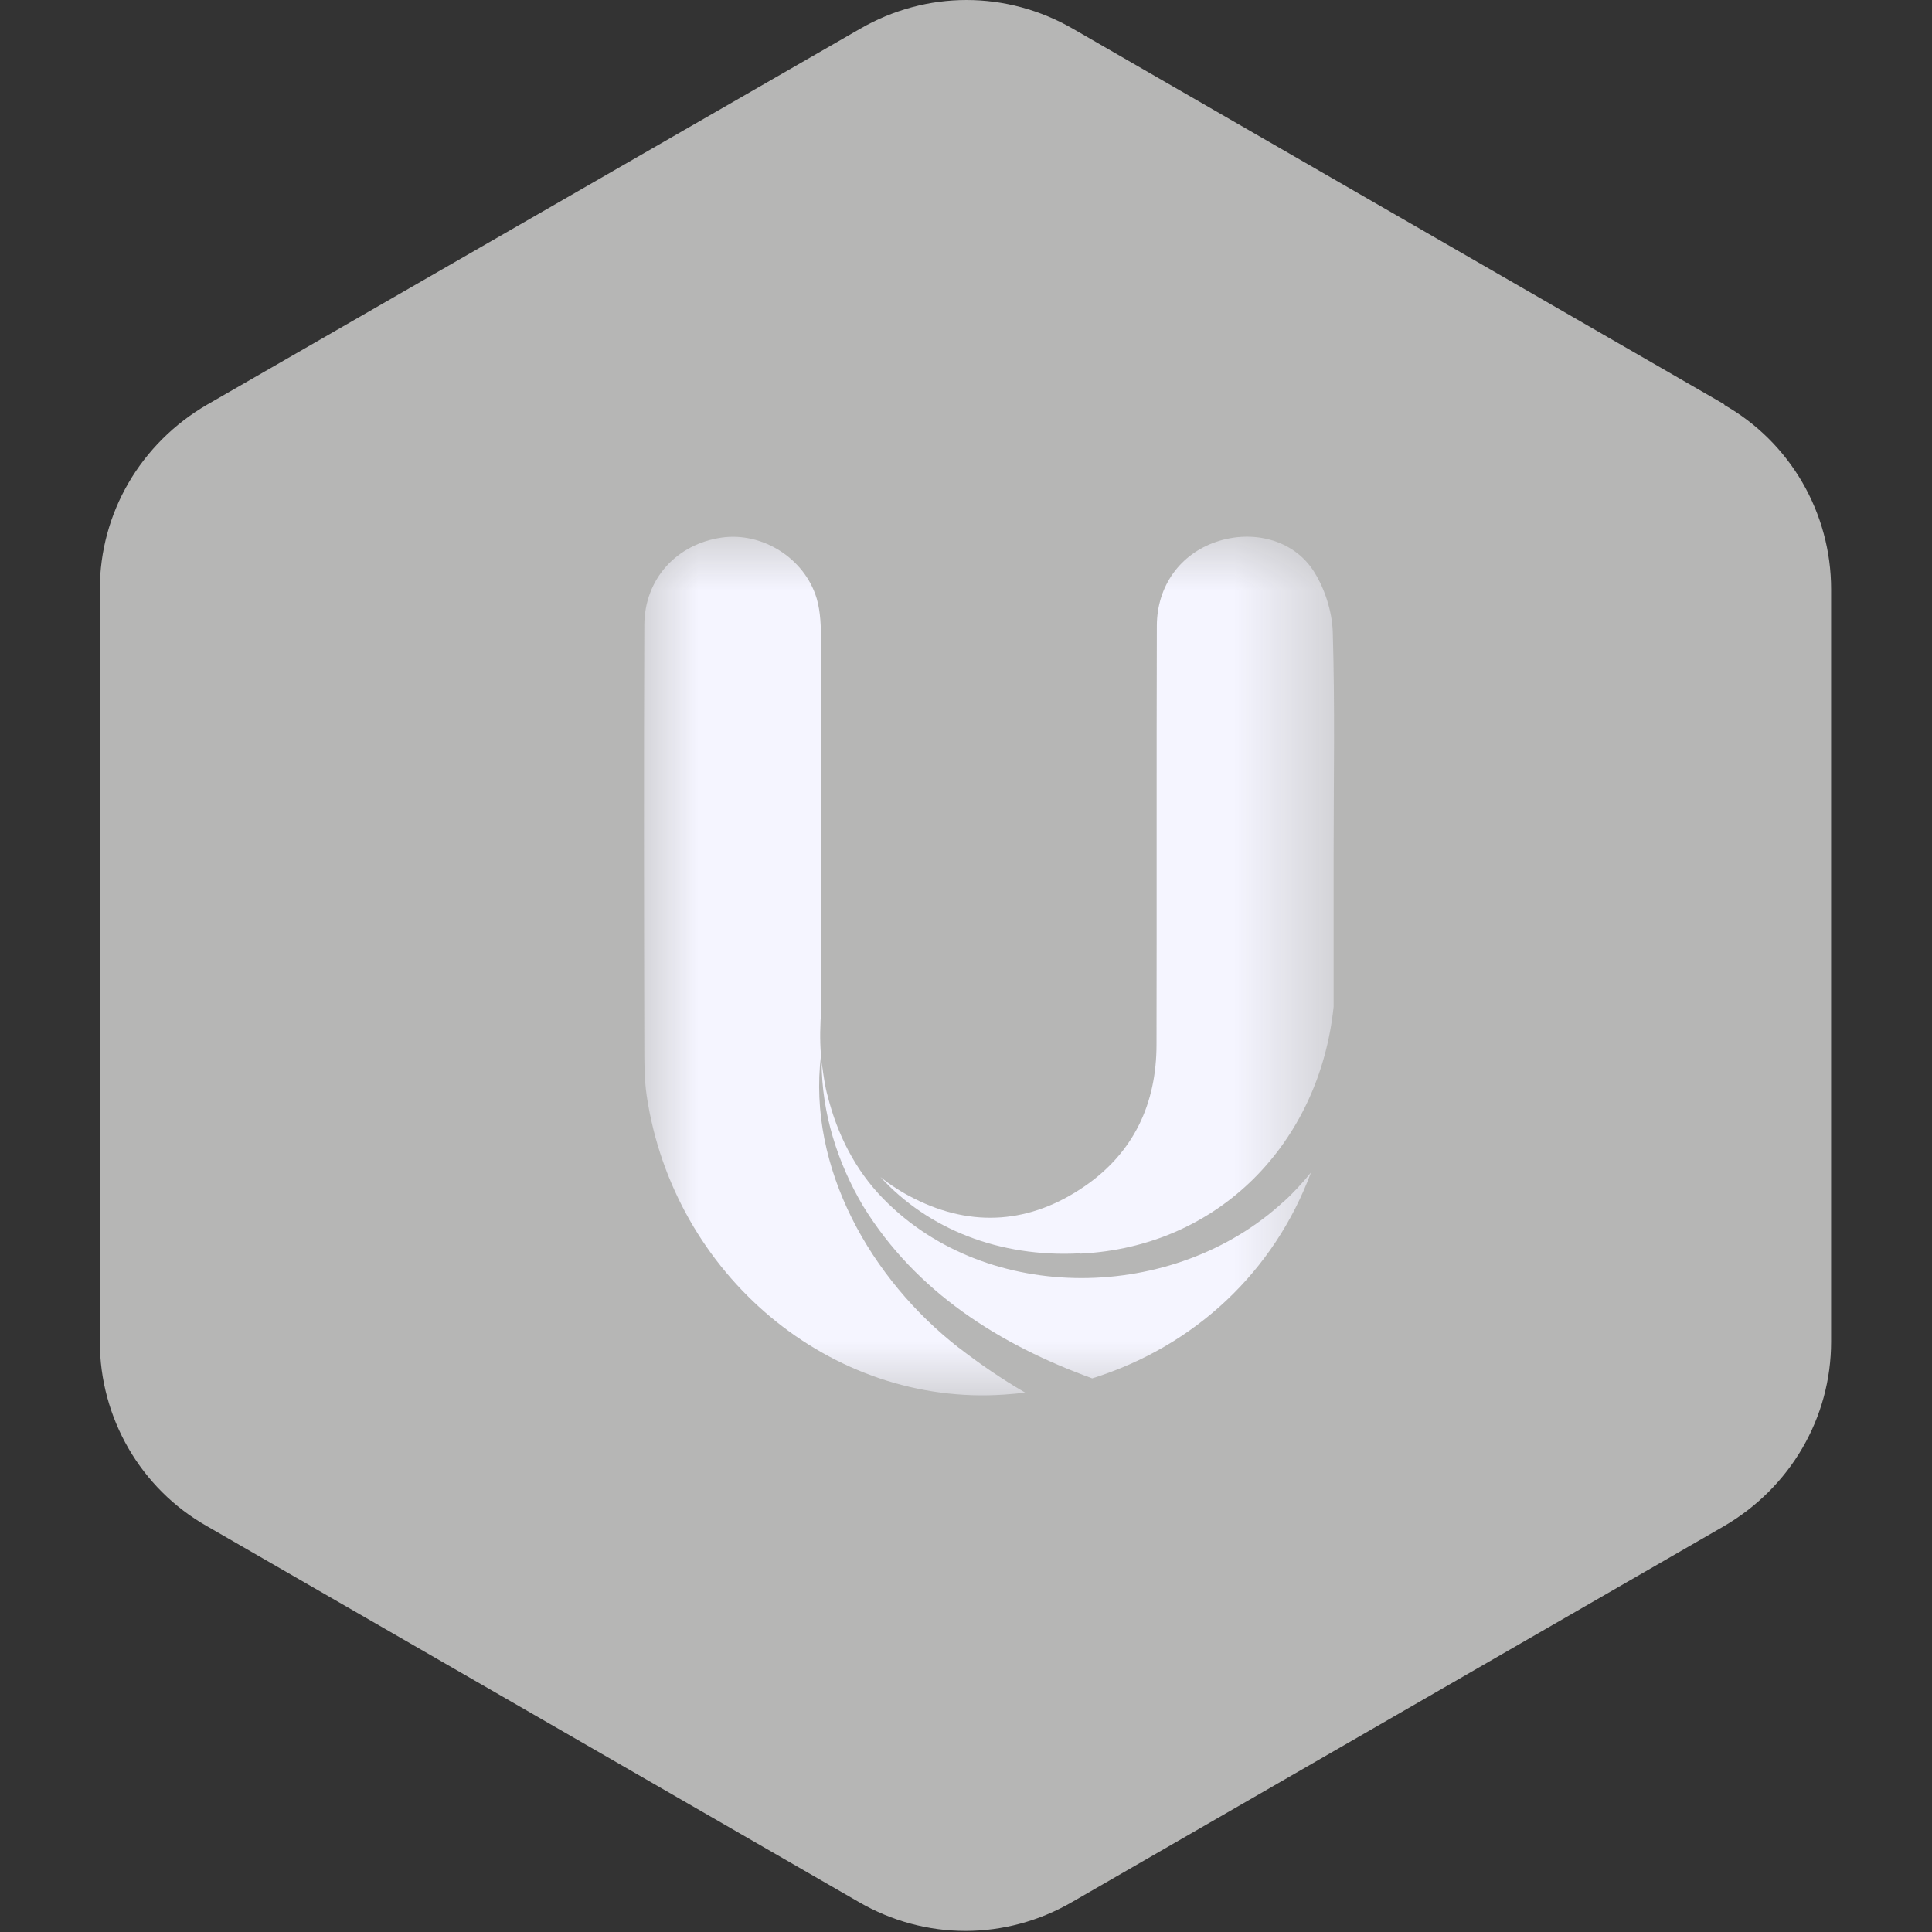
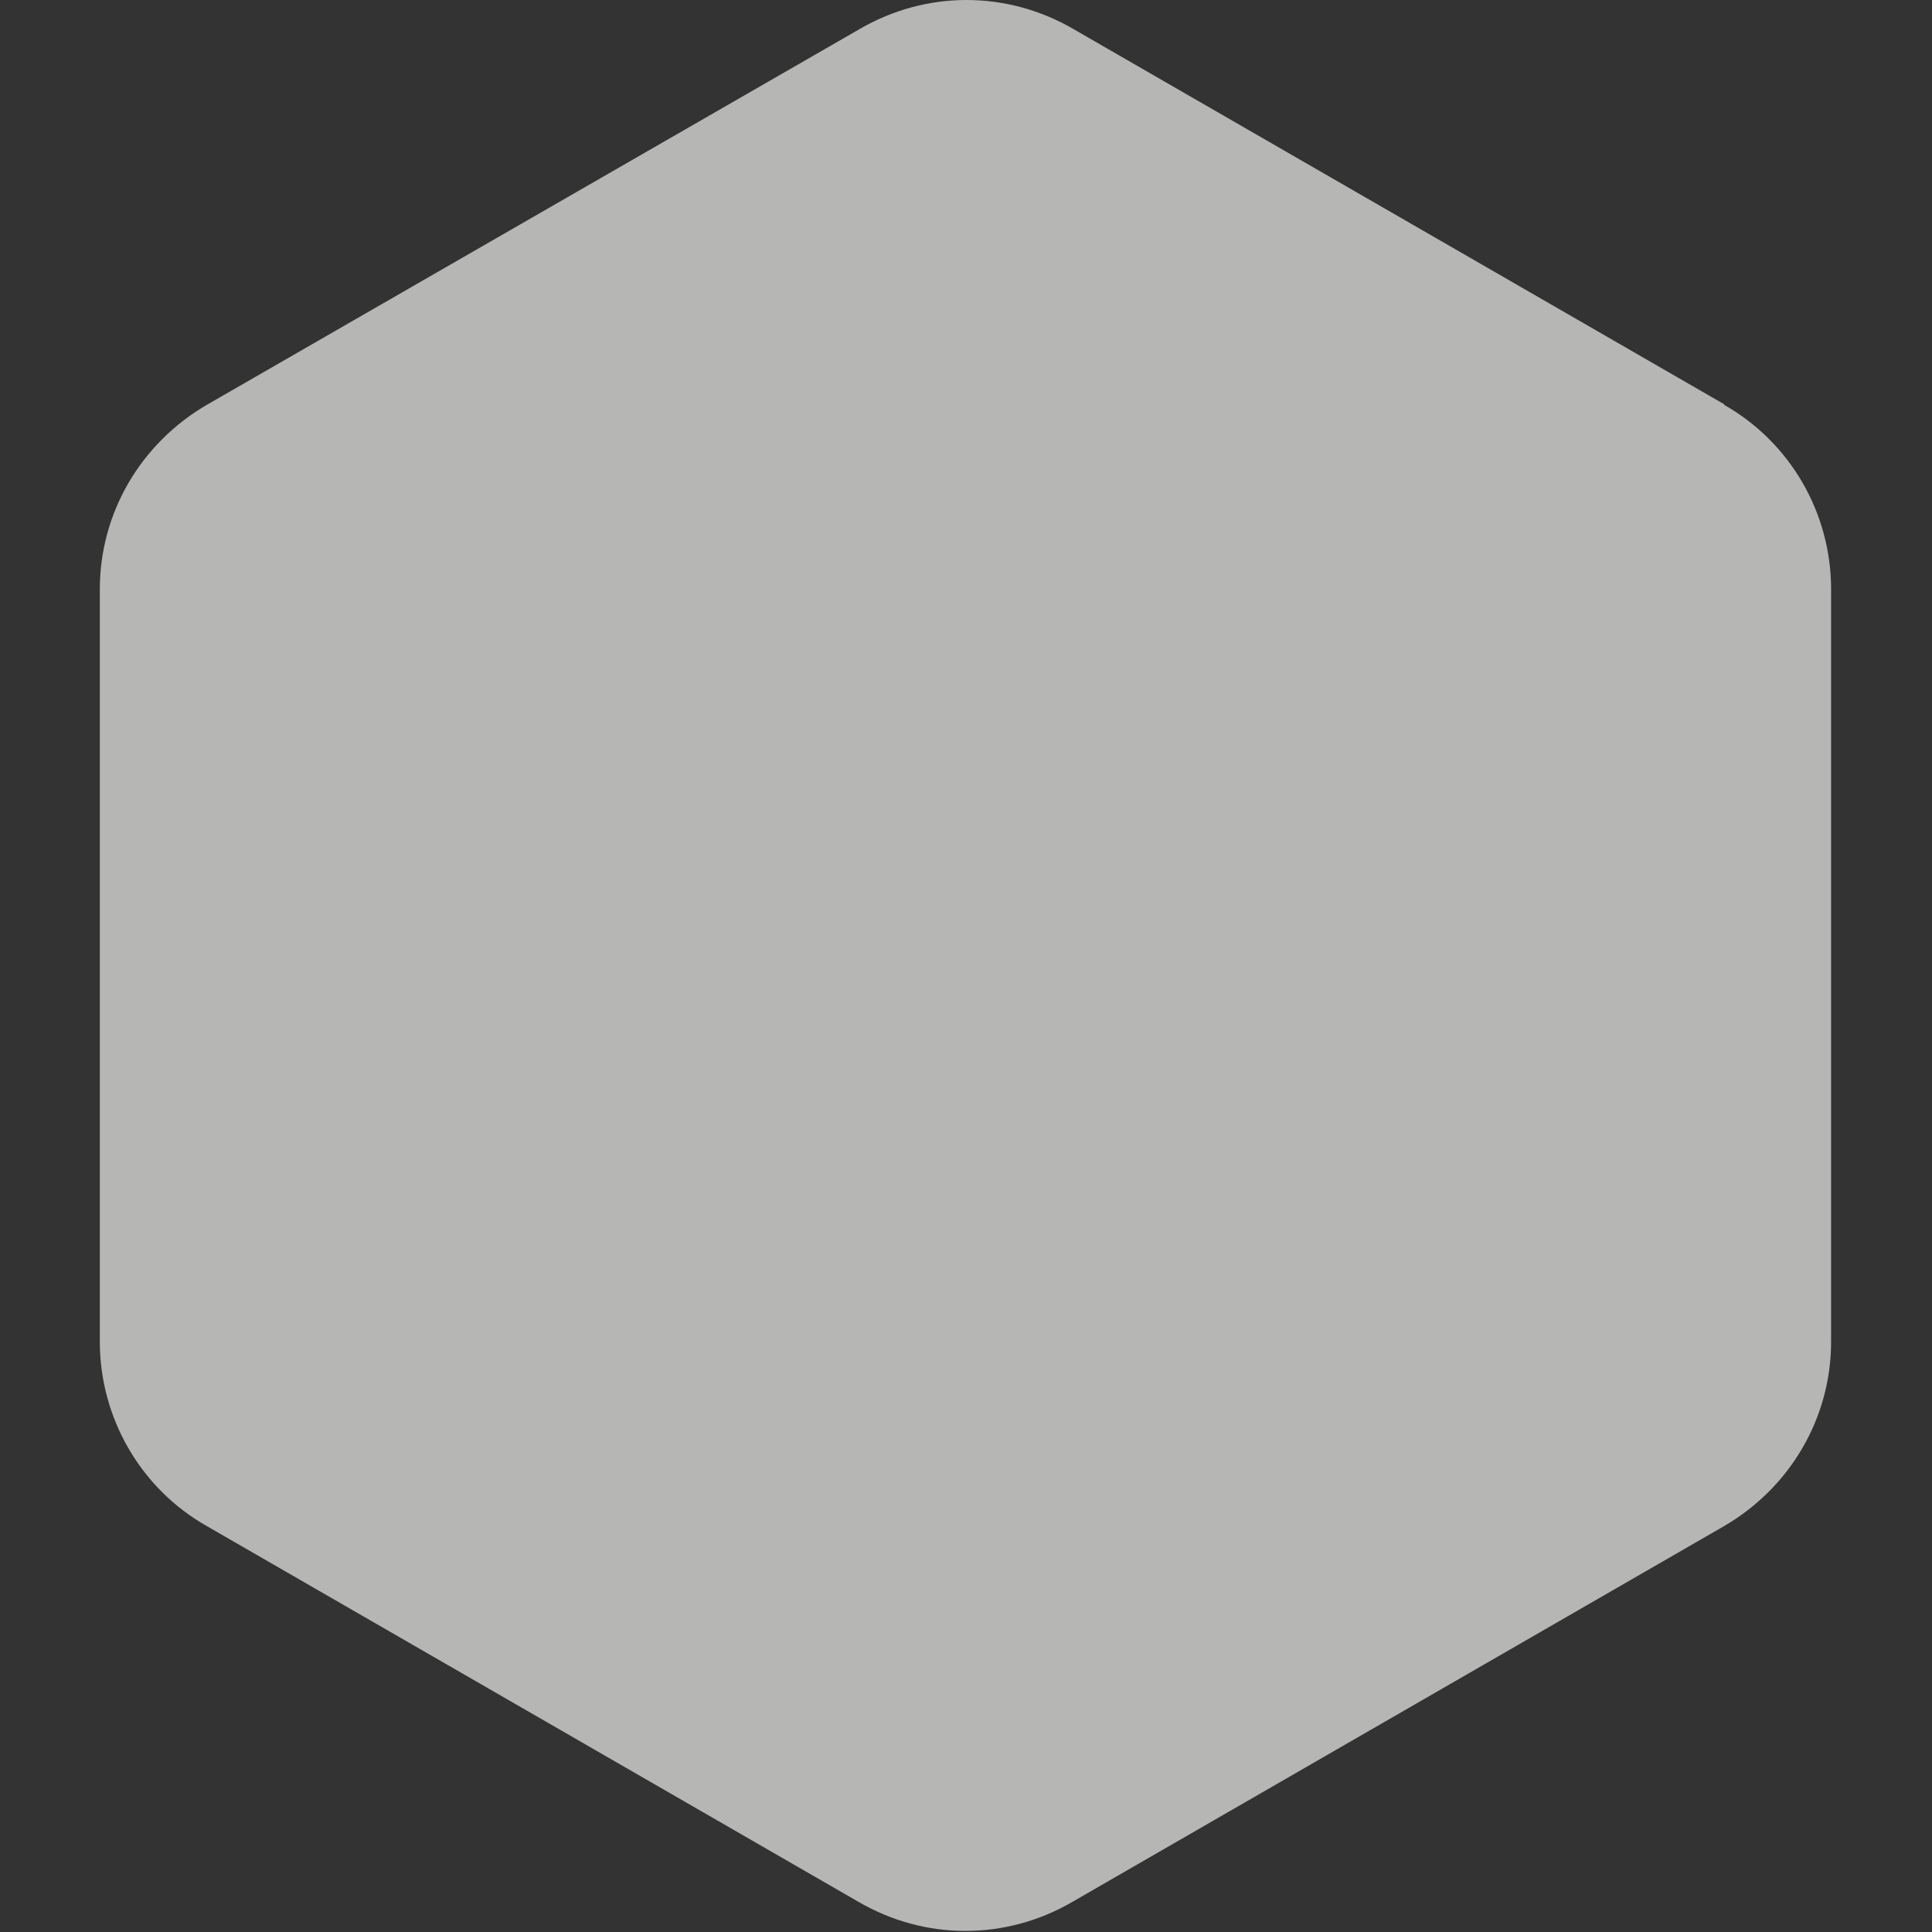
<svg xmlns="http://www.w3.org/2000/svg" width="24" height="24" viewBox="0 0 18 18" fill="none">
  <rect x="0" y="0" width="18" height="18" fill="#333333" stroke="none" />
  <path d="M16.07 3.77L10 0.27C9.38 -0.09 8.63 -0.09 8.01 0.27L1.93 3.77C1.31 4.13 0.93 4.78 0.93 5.49V12.5C0.93 13.21 1.31 13.87 1.93 14.22L8 17.72C8.62 18.08 9.37 18.08 9.99 17.72L16.06 14.22C16.68 13.86 17.06 13.21 17.06 12.5V5.49C17.06 4.78 16.68 4.12 16.06 3.77H16.07Z" fill="#B6B6B5" />
  <mask id="mask0_6418_794" style="mask-type:luminance" maskUnits="userSpaceOnUse" x="6" y="5" width="7" height="8">
-     <path d="M12.429 5H6V13H12.429V5Z" fill="white" />
-   </mask>
+     </mask>
  <g mask="url(#mask0_6418_794)">
-     <path d="M10.06 11.68C11.362 11.62 12.295 10.64 12.425 9.379C12.425 8.91 12.425 8.44 12.425 7.97C12.425 7.274 12.438 6.579 12.417 5.885C12.41 5.69 12.339 5.472 12.232 5.31C12.039 5.022 11.664 4.936 11.334 5.047C10.999 5.16 10.779 5.455 10.778 5.831C10.774 7.13 10.778 8.431 10.775 9.731C10.775 10.281 10.564 10.736 10.107 11.051C9.604 11.398 9.06 11.441 8.516 11.166C8.4 11.108 8.295 11.04 8.203 10.966C8.643 11.448 9.31 11.718 10.061 11.677V11.68H10.06Z" fill="#F5F5FF" />
-     <path d="M11.956 11.198C10.939 12.134 9.204 12.163 8.232 11.171C7.969 10.904 7.8 10.567 7.711 10.21C7.699 10.168 7.689 10.122 7.682 10.077C7.678 10.055 7.675 10.031 7.671 10.008C7.668 9.995 7.668 9.984 7.666 9.972C7.663 9.945 7.657 9.919 7.655 9.893C7.655 10.371 7.805 10.837 8.041 11.236C8.533 12.037 9.313 12.529 10.176 12.842C11.137 12.541 11.873 11.842 12.214 10.924C12.135 11.021 12.05 11.115 11.957 11.198H11.956Z" fill="#F5F5FF" />
    <path d="M8.934 12.558C8.114 11.919 7.522 10.882 7.649 9.832C7.637 9.689 7.641 9.544 7.652 9.4C7.648 8.258 7.652 7.118 7.649 5.977C7.649 5.843 7.646 5.703 7.609 5.576C7.496 5.199 7.102 4.956 6.727 5.008C6.306 5.067 6.005 5.392 6.003 5.823C5.998 7.132 6 8.442 6.003 9.75C6.003 9.903 6.003 10.057 6.025 10.208C6.275 11.881 7.742 13.105 9.358 12.993C9.423 12.989 9.488 12.982 9.552 12.975C9.338 12.851 9.132 12.711 8.934 12.557V12.558Z" fill="#F5F5FF" />
  </g>
</svg>